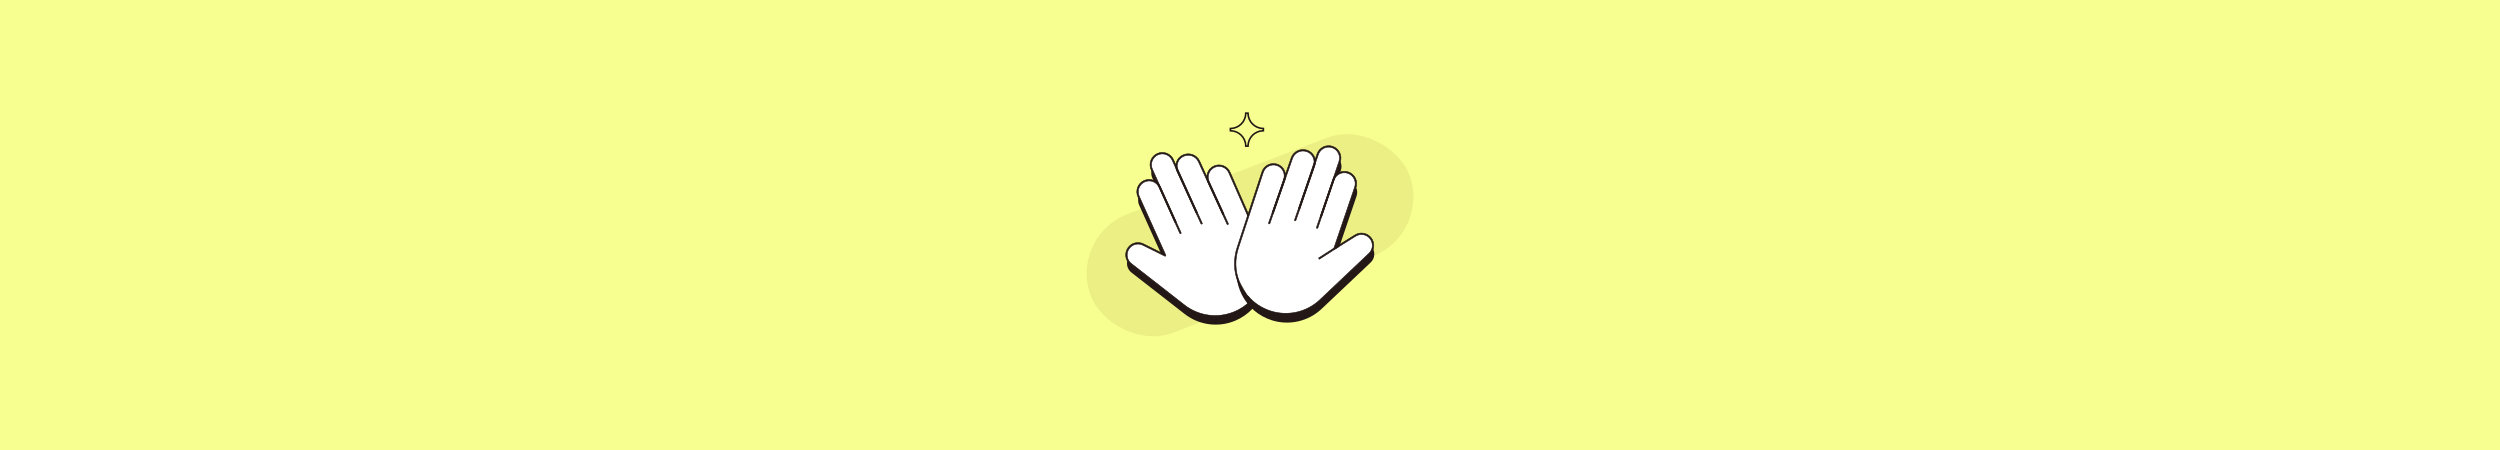
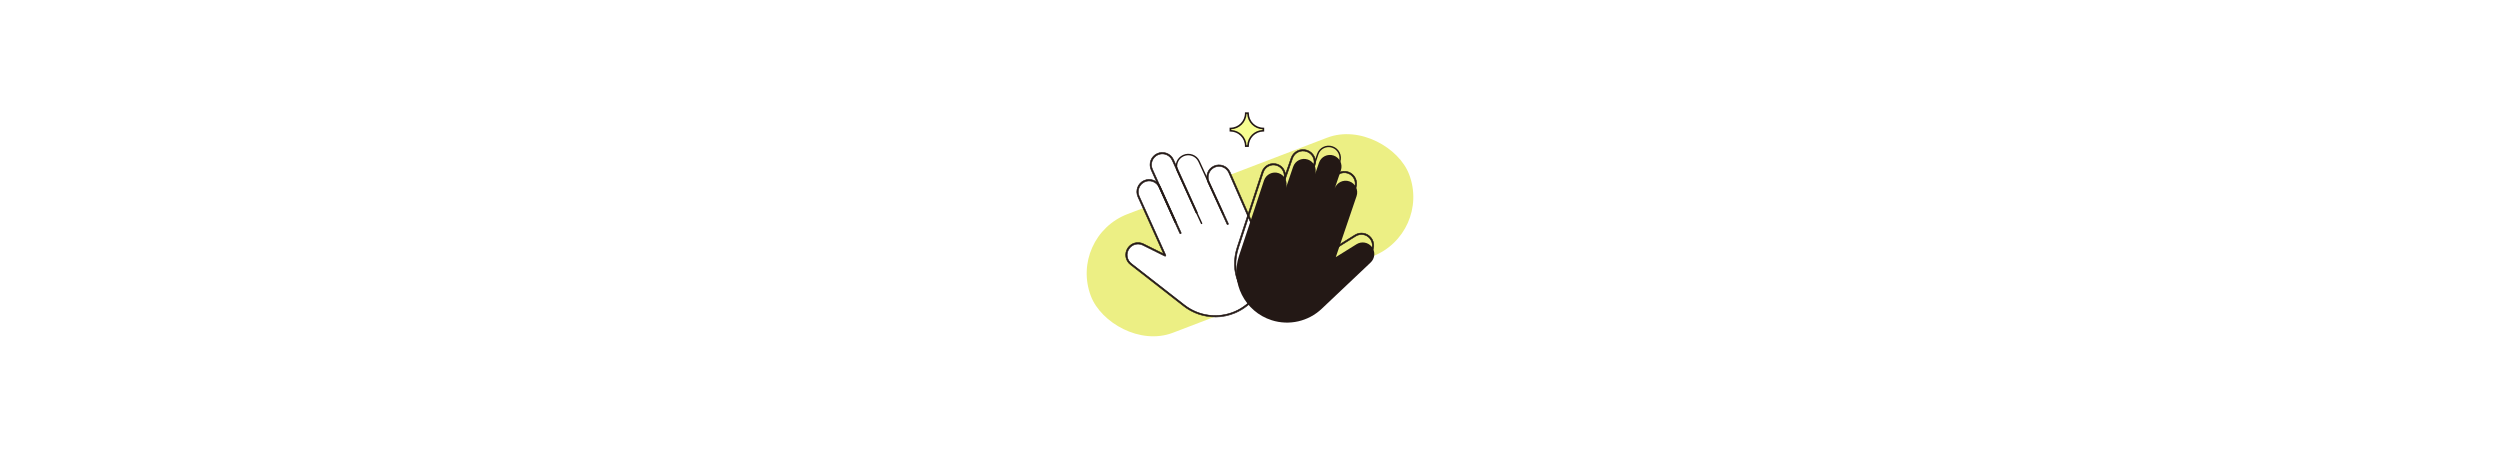
<svg xmlns="http://www.w3.org/2000/svg" id="_레이어_1" data-name="레이어 1" viewBox="0 0 2000 360">
  <defs>
    <style>
      .cls-1, .cls-2 {
        fill: #231815;
      }

      .cls-1, .cls-2, .cls-3, .cls-4, .cls-5 {
        stroke-width: 0px;
      }

      .cls-2 {
        fill-rule: evenodd;
      }

      .cls-3 {
        fill: #f7ff91;
      }

      .cls-4 {
        fill: #ecef84;
      }

      .cls-5 {
        fill: #fff;
      }
    </style>
  </defs>
-   <rect class="cls-3" x="-29.42" y="-24.39" width="2045.45" height="404.55" />
  <rect class="cls-4" x="863.71" y="137.28" width="272.57" height="101.65" rx="50.83" ry="50.83" transform="translate(-1.17 369.89) rotate(-20.94)" />
  <g>
    <path class="cls-3" d="M996.6,116.88h1.82c0-6.78,5.5-12.28,12.28-12.28v-1.82c-6.78,0-12.28-5.5-12.28-12.28h-1.82c0,6.78-5.5,12.28-12.28,12.28v1.82c6.78,0,12.28,5.5,12.28,12.28Z" />
    <path class="cls-1" d="M999.07,117.53h-3.12v-.65c0-6.41-5.22-11.63-11.63-11.63h-.65v-3.12h.65c6.41,0,11.63-5.22,11.63-11.63v-.65h3.12v.65c0,6.41,5.22,11.63,11.63,11.63h.65v3.12h-.65c-6.41,0-11.63,5.22-11.63,11.63v.65ZM997.23,116.23h.55c.33-6.61,5.65-11.93,12.26-12.26v-.55c-6.61-.33-11.93-5.65-12.26-12.26h-.55c-.33,6.61-5.65,11.93-12.26,12.26v.55c6.61.33,11.93,5.65,12.26,12.26Z" />
  </g>
  <g>
    <g>
-       <path class="cls-1" d="M942.72,143.55c-2.11-4.67-.04-10.18,4.62-12.29,4.66-2.11,10.16-.04,12.26,4.64l7.34,16.25c-2.09-4.67-.03-10.16,4.64-12.26,4.66-2.11,10.16-.04,12.26,4.64l25.7,58.19c9.14,20.69-.37,44.87-21.13,53.74-13.52,5.78-29.09,3.75-40.7-5.29l-42.32-32.96c-4.04-2.95-5.01-8.57-2.2-12.71,2.59-3.81,7.56-5.14,11.7-3.13l17.64,8.75-21.22-47.03c-2.11-4.68-.04-10.18,4.62-12.29,4.64-2.1,10.09-.06,12.22,4.56l-6.32-14.01c-2.11-4.68-.04-10.18,4.62-12.29,4.66-2.11,10.16-.04,12.26,4.64l4,8.85h0Z" />
      <path class="cls-5" d="M942.03,136.84c-2.11-4.68-.04-10.18,4.62-12.29,4.66-2.11,10.16-.04,12.26,4.64l7.34,16.25c-2.09-4.67-.03-10.16,4.64-12.26,4.66-2.11,10.16-.04,12.26,4.64l25.7,58.19c9.14,20.69-.37,44.87-21.13,53.74-13.52,5.78-29.09,3.75-40.7-5.29l-21.16-16.48-21.16-16.48c-4.04-2.95-5.01-8.57-2.2-12.71,2.59-3.81,7.56-5.14,11.7-3.13l17.64,8.75-21.22-47.03c-2.11-4.68-.04-10.18,4.62-12.29,4.64-2.1,10.09-.06,12.23,4.56l-6.32-14.01c-2.11-4.68-.04-10.18,4.62-12.29,4.66-2.11,10.16-.04,12.26,4.64l4,8.85h0s0-.01,0-.01Z" />
    </g>
    <g>
      <path class="cls-2" d="M937.77,128.22c-1.97-4.38-7.11-6.32-11.47-4.34-4.36,1.97-6.3,7.13-4.33,11.5l18.95,42c.13.3,0,.65-.3.78-.3.13-.65,0-.78-.3l-18.95-42c-2.24-4.97-.04-10.82,4.92-13.07,4.96-2.25,10.8-.04,13.04,4.93l18.95,42c.13.3,0,.65-.3.78-.3.13-.65,0-.78-.3l-18.95-42Z" />
      <path class="cls-1" d="M940.38,178.43c-.31,0-.6-.18-.74-.47l-18.95-42c-2.29-5.07-.04-11.06,5.02-13.35,2.45-1.11,5.18-1.2,7.7-.25,2.52.95,4.52,2.83,5.62,5.29l18.95,42c.09.2.1.42.02.62-.08.2-.23.36-.42.45-.2.09-.42.1-.62.02-.2-.08-.36-.23-.45-.42l-18.95-42c-.93-2.07-2.61-3.64-4.72-4.44-2.11-.8-4.41-.72-6.46.21-4.25,1.92-6.15,6.96-4.22,11.22l18.95,42c.18.41,0,.88-.4,1.07-.11.05-.22.07-.33.07ZM929.86,122.13c-1.35,0-2.7.29-3.97.86-4.84,2.19-7,7.92-4.81,12.78l18.95,42c.09.19.31.27.5.19.09-.04.16-.11.2-.21s.03-.2,0-.29l-18.95-42c-2.02-4.48-.03-9.77,4.44-11.79,2.16-.98,4.57-1.06,6.79-.22,2.22.84,3.99,2.5,4.96,4.67l18.95,42c.08.19.3.27.5.19.09-.04.16-.12.2-.21.04-.09.03-.2,0-.29l-18.95-42c-1.06-2.35-2.97-4.15-5.38-5.06-1.11-.42-2.26-.63-3.4-.63Z" />
    </g>
    <g>
      <path class="cls-2" d="M958.65,129.33c-2-4.37-7.24-6.32-11.7-4.33-4.46,1.98-6.43,7.14-4.42,11.5l19.27,41.98c.14.3,0,.65-.29.78-.3.14-.65,0-.78-.29l-19.27-41.98h0c-2.28-4.98-.03-10.83,5.02-13.07,5.04-2.25,10.98-.05,13.26,4.92l19.27,41.98c.14.3,0,.65-.29.78-.3.14-.65,0-.78-.29l-19.27-41.98Z" />
-       <path class="cls-1" d="M961.26,179.53c-.31,0-.6-.17-.73-.47l-19.27-41.98c-1.12-2.44-1.21-5.17-.27-7.68.96-2.55,2.88-4.57,5.39-5.68,5.15-2.29,11.22-.04,13.54,5.03l19.27,41.98c.18.4,0,.88-.4,1.07-.2.09-.42.1-.62.02-.2-.08-.36-.22-.45-.42l-19.27-41.98c-1.95-4.27-7.07-6.17-11.42-4.23-2.12.94-3.73,2.64-4.54,4.78-.8,2.11-.72,4.39.22,6.44l19.27,41.98c.18.4,0,.88-.4,1.07-.11.05-.22.07-.33.07ZM950.59,123.25c-1.35,0-2.73.28-4.04.86-2.41,1.07-4.24,3-5.16,5.44-.91,2.4-.82,5.01.25,7.34l19.27,41.98c.09.19.31.27.5.18.19-.09.27-.31.18-.5l-19.27-41.98c-.99-2.15-1.07-4.55-.23-6.77.85-2.25,2.54-4.03,4.77-5.02,4.56-2.03,9.94-.04,11.99,4.44l19.27,41.98c.04.09.12.16.21.19.09.03.2.03.29-.01.19-.09.27-.31.18-.5l-19.27-41.98c-1.63-3.56-5.2-5.67-8.94-5.67Z" />
    </g>
    <g>
      <path class="cls-2" d="M927.22,149.83c-1.97-4.38-7.11-6.33-11.48-4.35h0c-4.37,1.98-6.31,7.14-4.33,11.52h0s21.23,47.08,21.23,47.08c.1.23.05.49-.13.67-.18.17-.45.21-.67.1l-17.64-8.76s0,0,0,0c-3.88-1.88-8.53-.64-10.96,2.93-2.64,3.89-1.72,9.15,2.06,11.92,0,0,0,0,0,0,0,0,0,0,0,0l42.33,33c11.44,8.91,26.79,10.92,40.11,5.22h0c6.97-2.98,12.65-7.71,16.76-13.47.19-.27.56-.33.82-.14.27.19.33.56.14.82-4.23,5.93-10.09,10.8-17.26,13.87-13.72,5.87-29.53,3.81-41.3-5.37h0s-42.32-32.99-42.32-32.99c-4.29-3.15-5.32-9.12-2.33-13.53h0c2.75-4.06,8.05-5.47,12.45-3.33h0s16.16,8.03,16.16,8.03l-20.55-45.58c-2.24-4.98-.04-10.84,4.92-13.08,4.96-2.25,10.81-.04,13.05,4.94M928.29,149.35l16.61,36.83c.13.3,0,.65-.3.78-.3.13-.65,0-.78-.3l-16.61-36.83h0" />
      <path class="cls-1" d="M972.13,253.78c-9.03,0-17.98-2.97-25.35-8.71l-42.33-32.99c-4.4-3.23-5.44-9.3-2.38-13.82,2.84-4.18,8.18-5.61,12.72-3.41l15.63,7.77-20.3-45.03c-2.29-5.08-.04-11.08,5.03-13.37,2.45-1.11,5.19-1.2,7.7-.25,2.52.95,4.52,2.83,5.63,5.3l-.39.18c-1.06-2.36-2.97-4.16-5.39-5.07-2.41-.91-5.03-.82-7.37.24-4.85,2.19-7.01,7.93-4.81,12.8l20.8,46.13-16.71-8.3c-4.35-2.11-9.47-.74-12.18,3.26-2.94,4.33-1.94,10.14,2.28,13.24l42.33,33c11.71,9.13,27.46,11.17,41.09,5.34,6.89-2.94,12.83-7.71,17.17-13.79.12-.17.08-.4-.09-.52-.17-.12-.4-.08-.52.09-4.26,5.97-10.09,10.65-16.85,13.54-13.38,5.73-28.83,3.72-40.33-5.24l-42.35-33.01c-3.89-2.87-4.8-8.22-2.1-12.21,2.5-3.67,7.19-4.94,11.18-3.03h.04l.04.04,17.61,8.75c.14.07.31.04.43-.07.11-.11.15-.28.08-.42l-21.23-47.08c-2.02-4.48-.04-9.76,4.4-11.79l.04-.02c2.16-.98,4.58-1.06,6.8-.22,2.23.84,3.99,2.5,4.97,4.68l-.39.18c-.93-2.07-2.61-3.65-4.73-4.45-2.1-.8-4.38-.73-6.43.19l-.04.02c-4.25,1.92-6.15,6.96-4.22,11.24l21.23,47.08c.14.31.07.68-.17.91-.25.24-.62.29-.92.14l-17.64-8.76c-3.81-1.85-8.3-.65-10.68,2.86-2.58,3.8-1.7,8.91,2.01,11.63l.04.04,42.31,32.98c11.37,8.86,26.66,10.85,39.9,5.19,6.69-2.86,12.46-7.49,16.67-13.39.26-.36.76-.45,1.12-.19.36.26.45.76.19,1.12-4.39,6.14-10.39,10.96-17.35,13.94-5.2,2.22-10.7,3.31-16.17,3.31ZM944.37,187.23c-.31,0-.6-.18-.74-.47l-16.61-36.83.39-.18,16.61,36.83c.08.19.31.27.5.19.09-.04.16-.12.2-.21s.03-.2,0-.29l-16.61-36.83.39-.18,16.61,36.83c.09.2.1.42.02.62-.08.2-.23.36-.42.45-.11.05-.22.07-.33.07Z" />
    </g>
    <g>
      <path class="cls-2" d="M983.01,138.22c-1.96-4.38-7.05-6.32-11.37-4.34-4.32,1.97-6.25,7.12-4.29,11.51l15.33,33.52c.13.3,0,.65-.3.78-.3.13-.65,0-.78-.3l-15.33-33.52h0c-2.22-4.97-.05-10.82,4.87-13.06,4.92-2.25,10.72-.03,12.94,4.94h0s25.5,58.19,25.5,58.19c3.99,9.12,4.64,18.78,1.96,27.82v.03c-.57,1.61-1.71,4.42-2.98,7.12-.63,1.35-1.31,2.69-1.96,3.84-.64,1.14-1.29,2.13-1.87,2.77-.22.24-.59.26-.83.04-.24-.22-.26-.59-.04-.83.49-.54,1.08-1.43,1.72-2.56.63-1.11,1.29-2.42,1.91-3.76,1.25-2.67,2.37-5.43,2.92-7,2.59-8.75,1.97-18.13-1.92-27l-25.49-58.18s0,0,0,0Z" />
      <path class="cls-1" d="M1004.31,237.91c-.19,0-.39-.07-.54-.21-.16-.14-.25-.34-.26-.56,0-.22.06-.42.21-.58.46-.51,1.03-1.35,1.69-2.52.59-1.04,1.23-2.3,1.91-3.74,1.28-2.72,2.38-5.46,2.91-6.98,2.6-8.77,1.94-18.06-1.91-26.84l-25.48-58.15-.03-.03v-.04c-.93-2.05-2.59-3.62-4.69-4.41-2.09-.79-4.35-.71-6.38.21-4.22,1.92-6.09,6.95-4.18,11.22l15.33,33.52c.09.2.1.42.02.62-.08.2-.23.36-.42.45-.41.18-.88,0-1.07-.41l-15.33-33.52c-2.27-5.08-.04-11.06,4.98-13.35,2.42-1.11,5.13-1.2,7.62-.26,2.51.95,4.51,2.83,5.61,5.3l25.5,58.19c4.01,9.14,4.69,18.81,1.97,27.97-.55,1.58-1.68,4.38-2.99,7.18-.69,1.48-1.35,2.77-1.96,3.85-.72,1.27-1.35,2.21-1.9,2.81-.16.17-.38.26-.6.26ZM983.23,138.17l25.48,58.14c3.89,8.88,4.56,18.27,1.93,27.15-.54,1.53-1.65,4.29-2.93,7.03-.68,1.45-1.33,2.72-1.92,3.77-.67,1.19-1.26,2.06-1.74,2.59-.07.07-.1.17-.1.27s.05.19.12.26c.15.14.39.13.53-.02.52-.57,1.14-1.49,1.84-2.73.6-1.07,1.26-2.35,1.95-3.82,1.31-2.78,2.43-5.57,2.96-7.1,2.69-9.08,2.02-18.64-1.95-27.69l-25.5-58.18c-1.06-2.37-2.96-4.17-5.37-5.08-2.38-.9-4.97-.81-7.28.25-4.8,2.19-6.94,7.92-4.77,12.78l15.33,33.52c.09.19.31.28.5.19.09-.04.16-.12.2-.21.04-.09.03-.19,0-.29l-15.33-33.52c-2.01-4.49-.04-9.77,4.39-11.79,2.13-.97,4.52-1.05,6.71-.23,2.2.83,3.95,2.48,4.93,4.64l.03.08Z" />
    </g>
    <path class="cls-1" d="M1052.05,139.42c1.65-4.86-.93-10.14-5.78-11.79-4.84-1.66-10.11.93-11.76,5.79l-5.75,16.88c1.64-4.85-.95-10.12-5.79-11.76-4.84-1.66-10.11.93-11.76,5.79l-20.02,60.38c-7.12,21.47,4.66,44.63,26.17,51.47,14.01,4.46,29.32.95,40-9.15l38.97-36.85c3.74-3.33,4.17-9.01.97-12.87-2.94-3.55-8.02-4.39-11.95-2l-16.72,10.4,16.63-48.84c1.65-4.85-.93-10.14-5.78-11.79-4.82-1.65-10.05.9-11.73,5.71l4.96-14.55c1.65-4.86-.93-10.14-5.78-11.79-4.84-1.66-10.11.93-11.76,5.79l-3.13,9.2h0Z" />
-     <path class="cls-5" d="M1051.29,132.35c1.65-4.86-.93-10.14-5.78-11.79-4.84-1.66-10.11.93-11.76,5.79l-5.75,16.88c1.63-4.85-.95-10.12-5.79-11.76-4.84-1.66-10.11.93-11.76,5.79l-20.02,60.38c-7.12,21.47,4.66,44.63,26.17,51.47,14.01,4.46,29.32.95,40.01-9.15l19.49-18.42,19.48-18.43c3.74-3.33,4.17-9.01.97-12.87-2.94-3.55-8.02-4.39-11.95-2l-16.72,10.4,16.63-48.84c1.65-4.86-.93-10.14-5.78-11.79-4.82-1.65-10.05.9-11.73,5.71l4.96-14.55c1.65-4.86-.93-10.14-5.78-11.79-4.84-1.66-10.11.93-11.76,5.79l-3.13,9.2h0s0-.01,0-.01Z" />
    <g>
      <path class="cls-2" d="M1054.72,123.59c1.54-4.55,6.47-6.97,11-5.42h0c4.53,1.55,6.95,6.49,5.41,11.04h0l-14.85,43.61c-.11.31.06.64.37.75.31.1.64-.06.75-.37l14.85-43.61h0c1.76-5.16-.99-10.78-6.14-12.54-5.15-1.76-10.75.99-12.5,6.15h0s-14.85,43.61-14.85,43.61c-.11.31.06.64.37.75.31.11.64-.06.75-.37l14.85-43.61h0Z" />
-       <path class="cls-1" d="M1056.84,173.82c-.09,0-.17-.01-.26-.04-.2-.07-.37-.21-.46-.41s-.11-.41-.04-.62l14.85-43.61c1.51-4.43-.86-9.26-5.27-10.76-2.14-.73-4.43-.59-6.46.41-2.03,1-3.55,2.73-4.28,4.87l-14.85,43.62c-.07.2-.21.37-.41.46-.19.1-.41.11-.62.04-.42-.14-.65-.6-.5-1.02l14.85-43.61c.87-2.55,2.67-4.61,5.09-5.8,2.41-1.19,5.14-1.36,7.69-.49,5.25,1.79,8.07,7.54,6.28,12.81l-14.85,43.61c-.11.33-.43.55-.76.55ZM1062.91,117.48c.97,0,1.94.16,2.88.48,4.64,1.58,7.12,6.66,5.54,11.31l-14.85,43.61c-.07.2.04.41.23.48.19.07.41-.04.48-.23l14.85-43.61c1.72-5.04-.98-10.55-6.01-12.26-2.44-.83-5.05-.67-7.36.47-2.31,1.14-4.04,3.11-4.87,5.55l-14.85,43.61c-.07.2.04.41.23.48.09.03.2.03.29-.02.09-.04.16-.12.19-.21l14.85-43.61.2.07-.2-.07c.76-2.25,2.36-4.07,4.49-5.12,1.24-.61,2.57-.91,3.9-.91Z" />
    </g>
    <g>
      <path class="cls-2" d="M1034.03,126.69c1.57-4.54,6.61-6.99,11.24-5.43,4.62,1.55,7.08,6.49,5.5,11.03l-15.17,43.63c-.11.31.06.64.36.75.31.11.64-.06.75-.36l15.17-43.63c1.8-5.17-1-10.79-6.24-12.54-5.23-1.75-10.94,1-12.73,6.17l-15.17,43.63c-.11.31.06.64.36.75s.64-.06.75-.36l15.17-43.63Z" />
      <path class="cls-1" d="M1036.16,176.92c-.09,0-.18-.01-.26-.04-.2-.07-.37-.22-.46-.41s-.11-.41-.04-.62l15.17-43.63c.74-2.12.6-4.41-.39-6.43-1.01-2.05-2.78-3.59-4.97-4.32-4.51-1.52-9.43.86-10.96,5.3h0s-15.17,43.63-15.17,43.63c-.07.2-.22.37-.41.46-.2.09-.41.11-.62.04-.2-.07-.37-.22-.46-.41-.09-.19-.11-.41-.04-.62l15.17-43.63c1.82-5.26,7.65-8.09,13-6.3,2.61.87,4.71,2.7,5.91,5.14,1.18,2.41,1.35,5.13.47,7.67l-15.17,43.63c-.12.33-.43.54-.76.54ZM1042.42,120.57c.97,0,1.95.15,2.92.48,2.31.77,4.16,2.38,5.22,4.54,1.04,2.12,1.19,4.53.41,6.76l-15.17,43.63c-.03.09-.03.2.02.29.04.09.12.16.21.19.2.07.41-.04.48-.23l15.17-43.63c.84-2.43.68-5.03-.45-7.34-1.15-2.34-3.16-4.09-5.66-4.92-5.12-1.71-10.71.99-12.45,6.03l-15.17,43.63c-.03.09-.03.2.02.29.04.09.12.16.21.19.1.03.2.03.29-.02.09-.04.16-.12.19-.21l15.17-43.63c1.28-3.71,4.82-6.04,8.59-6.04Z" />
    </g>
    <g>
      <path class="cls-2" d="M1067.28,144.1c1.54-4.55,6.48-6.98,11.01-5.43h0c4.54,1.55,6.96,6.5,5.41,11.06h0l-16.63,48.9c-.08.24,0,.5.19.65.2.15.47.17.68.04l16.72-10.41s0,0,0,0c3.68-2.24,8.43-1.45,11.19,1.87,2.99,3.62,2.59,8.95-.91,12.07,0,0,0,0-.01.01l-38.98,36.89h0c-10.53,9.97-25.63,13.43-39.43,9.02h0c-7.22-2.3-13.33-6.47-17.97-11.8-.21-.25-.59-.27-.83-.06-.25.21-.27.59-.06.83,4.78,5.49,11.07,9.79,18.51,12.15,14.22,4.53,29.76.97,40.6-9.29h0l38.98-36.89c3.97-3.54,4.42-9.59,1.03-13.69h0c-3.13-3.77-8.53-4.68-12.71-2.13h0s-15.32,9.54-15.32,9.54l16.1-47.33h0c1.76-5.17-.99-10.79-6.15-12.55-5.16-1.77-10.76.99-12.51,6.16l-13.01,38.25c-.1.31.06.64.37.75.31.1.64-.06.75-.37l13.01-38.25h0Z" />
      <path class="cls-1" d="M1028.57,252.04c-4.18,0-8.38-.64-12.48-1.94-7.21-2.3-13.65-6.52-18.6-12.22-.29-.34-.26-.85.08-1.14.16-.14.38-.2.58-.2.22.01.41.11.55.28,4.76,5.47,10.94,9.53,17.88,11.74,13.72,4.37,28.75.93,39.22-8.98l38.98-36.89c3.45-3.07,3.84-8.24.9-11.78-2.71-3.26-7.29-4.04-10.91-1.83l-.06.03-16.66,10.38c-.29.18-.66.16-.93-.05-.27-.21-.37-.57-.26-.89l16.63-48.9c1.51-4.44-.86-9.27-5.28-10.78l-.05-.02c-2.12-.71-4.4-.56-6.41.43-2.03,1-3.55,2.73-4.28,4.88l-13.01,38.25c-.14.42-.6.65-1.02.5-.42-.14-.65-.6-.5-1.02l13.01-38.25c.87-2.56,2.68-4.62,5.1-5.81,2.41-1.19,5.14-1.36,7.69-.49,5.26,1.8,8.08,7.55,6.28,12.83l-15.91,46.76,14.81-9.22c4.31-2.63,9.77-1.72,13,2.17,3.49,4.21,3.03,10.35-1.05,13.99l-38.97,36.88c-7.77,7.35-17.96,11.28-28.33,11.28ZM998.1,236.98c-.09,0-.18.03-.24.09-.16.14-.17.37-.04.53,4.9,5.64,11.27,9.82,18.41,12.09,14.13,4.5,29.6.96,40.39-9.24l38.98-36.88c3.9-3.49,4.34-9.37,1.01-13.4-3.08-3.72-8.31-4.6-12.43-2.08l-15.84,9.86.19-.57,16.1-47.33c1.72-5.05-.98-10.56-6.01-12.28-2.44-.84-5.05-.67-7.36.47-2.32,1.14-4.05,3.11-4.88,5.56l-13.01,38.25c-.07.2.04.41.23.48.2.06.41-.04.47-.23l13.01-38.25c.76-2.26,2.36-4.08,4.5-5.13,2.13-1.05,4.54-1.2,6.79-.43l.05.02c4.61,1.6,7.08,6.67,5.5,11.31l-16.63,48.9c-.05.15,0,.32.12.41.12.1.3.11.43.02l16.77-10.44c3.79-2.28,8.58-1.47,11.41,1.95,3.08,3.72,2.67,9.15-.93,12.36l-.04.04-38.95,36.86c-10.59,10.02-25.78,13.49-39.65,9.07-7.01-2.23-13.26-6.34-18.07-11.87-.07-.08-.16-.12-.26-.13,0,0-.02,0-.03,0Z" />
    </g>
    <g>
      <path class="cls-2" d="M1010.64,137.87c1.53-4.54,6.41-6.96,10.9-5.41,4.49,1.55,6.9,6.49,5.37,11.04l-12.09,34.87c-.1.31.06.64.37.75.31.1.64-.06.75-.37l12.09-34.87h0c1.74-5.16-.99-10.77-6.1-12.54-5.12-1.77-10.67.99-12.41,6.15h0s-19.82,60.36-19.82,60.36c-3.11,9.46-2.83,19.14.7,27.88,0,0,0,.02.01.03.71,1.54,2.12,4.23,3.64,6.8.76,1.29,1.56,2.55,2.31,3.63.75,1.07,1.48,2,2.13,2.58.24.22.61.2.83-.04.22-.24.2-.62-.04-.83-.54-.49-1.21-1.32-1.95-2.38-.73-1.05-1.51-2.29-2.26-3.56-1.5-2.54-2.88-5.18-3.58-6.68-3.42-8.47-3.69-17.86-.67-27.06h0l19.82-60.35s0,0,0,0Z" />
      <path class="cls-1" d="M998.88,239.14c-.19,0-.39-.07-.54-.21-.6-.55-1.31-1.4-2.16-2.61-.7-1.01-1.49-2.23-2.32-3.65-1.57-2.66-2.97-5.34-3.65-6.82-3.59-8.89-3.84-18.58-.72-28.07l19.82-60.36c.86-2.57,2.67-4.63,5.08-5.82,2.39-1.17,5.09-1.34,7.61-.47,5.21,1.8,8.01,7.54,6.23,12.81l-12.09,34.87c-.14.42-.59.65-1.02.5-.21-.07-.37-.21-.47-.41-.1-.19-.11-.41-.04-.62l12.09-34.87c1.49-4.43-.85-9.26-5.23-10.77-2.11-.73-4.37-.59-6.37.4-2,.98-3.51,2.7-4.24,4.82l-.02.06-19.82,60.35c-2.99,9.11-2.76,18.42.67,26.91.67,1.44,2.03,4.06,3.56,6.65.81,1.37,1.57,2.57,2.26,3.54.77,1.09,1.41,1.88,1.92,2.34.33.3.35.81.05,1.14-.16.17-.38.26-.6.26ZM1018.75,131.02c-1.43,0-2.85.33-4.17.98-2.31,1.13-4.03,3.11-4.86,5.56l-19.82,60.36c-3.08,9.39-2.84,18.98.7,27.73.68,1.49,2.07,4.15,3.63,6.8.83,1.4,1.61,2.62,2.3,3.62.82,1.17,1.52,2.02,2.09,2.54.15.14.39.13.53-.03.14-.15.13-.39-.03-.53-.53-.48-1.2-1.29-1.98-2.42-.69-.99-1.46-2.19-2.27-3.57-1.54-2.61-2.91-5.24-3.59-6.7-3.47-8.6-3.7-18.01-.68-27.22l19.78-60.23-.06-.06.12-.12c.77-2.24,2.35-4.04,4.46-5.08,2.11-1.03,4.49-1.18,6.7-.42,4.6,1.58,7.07,6.66,5.5,11.32l-12.09,34.87c-.03.09-.03.2.02.28.04.09.12.16.22.19.1.03.2.02.29-.02.09-.04.16-.12.19-.21l12.09-34.87c1.7-5.04-.98-10.54-5.97-12.26-1.02-.35-2.06-.53-3.11-.53Z" />
    </g>
    <g>
      <path class="cls-2" d="M1071.16,197.26l-15.69,10.14-.64-.99,15.69-10.14.64.99Z" />
      <path class="cls-1" d="M1055.41,207.69l-.88-1.35,16.05-10.37.88,1.35-16.05,10.37ZM1055.13,206.47l.41.63,15.32-9.9-.41-.63-15.32,9.9Z" />
    </g>
  </g>
</svg>